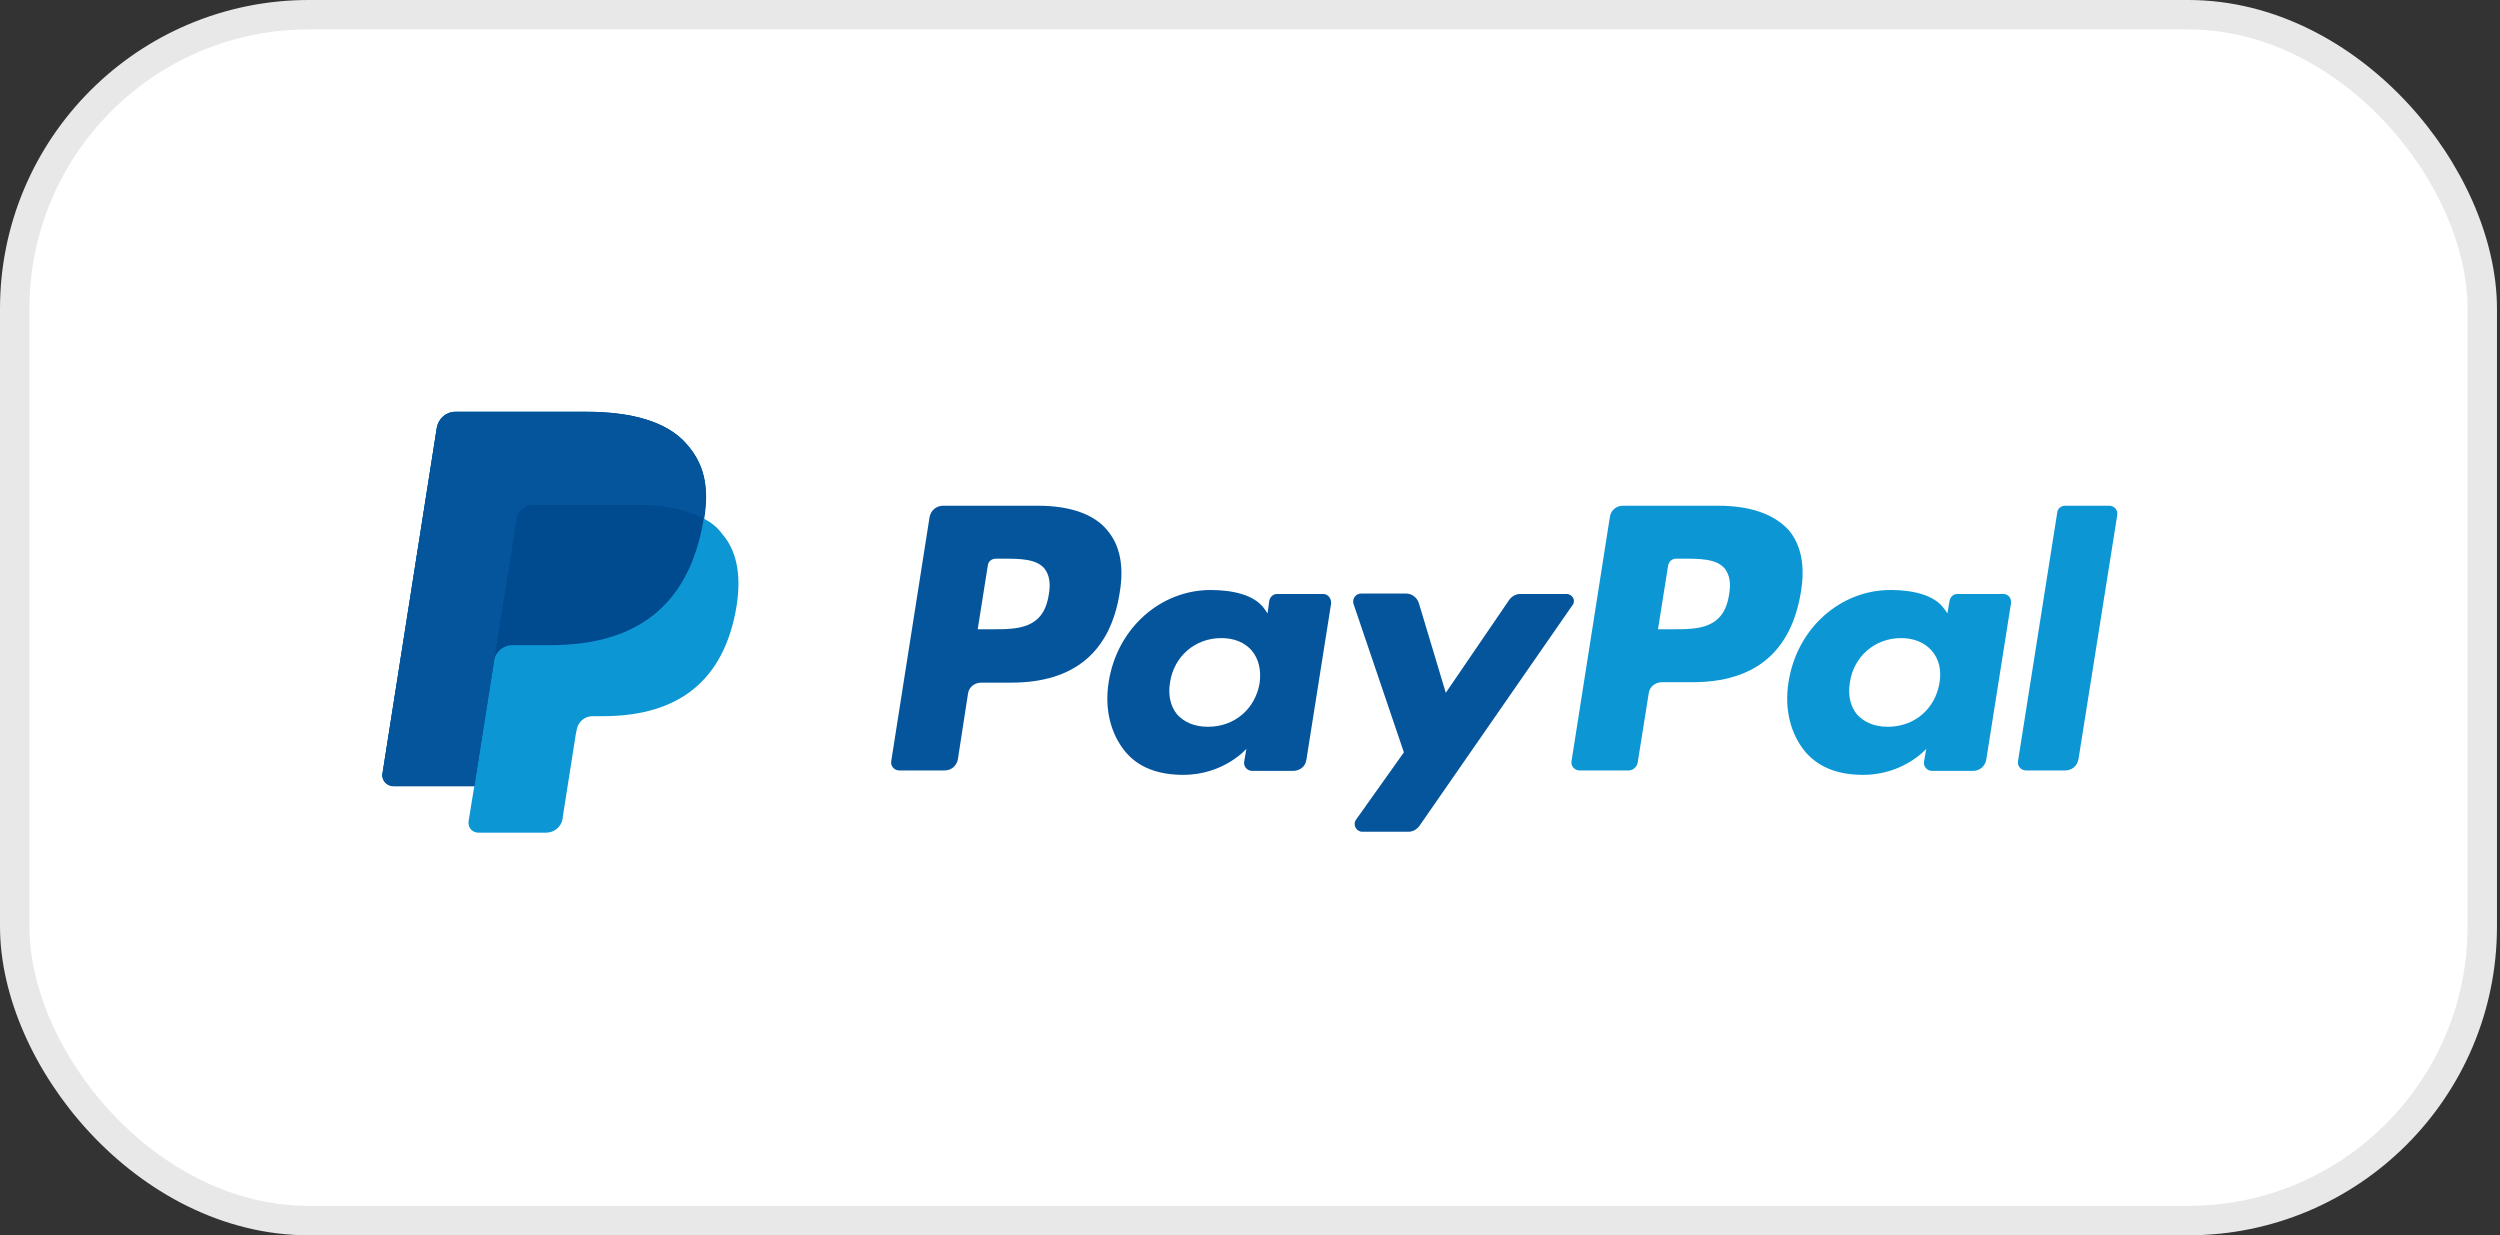
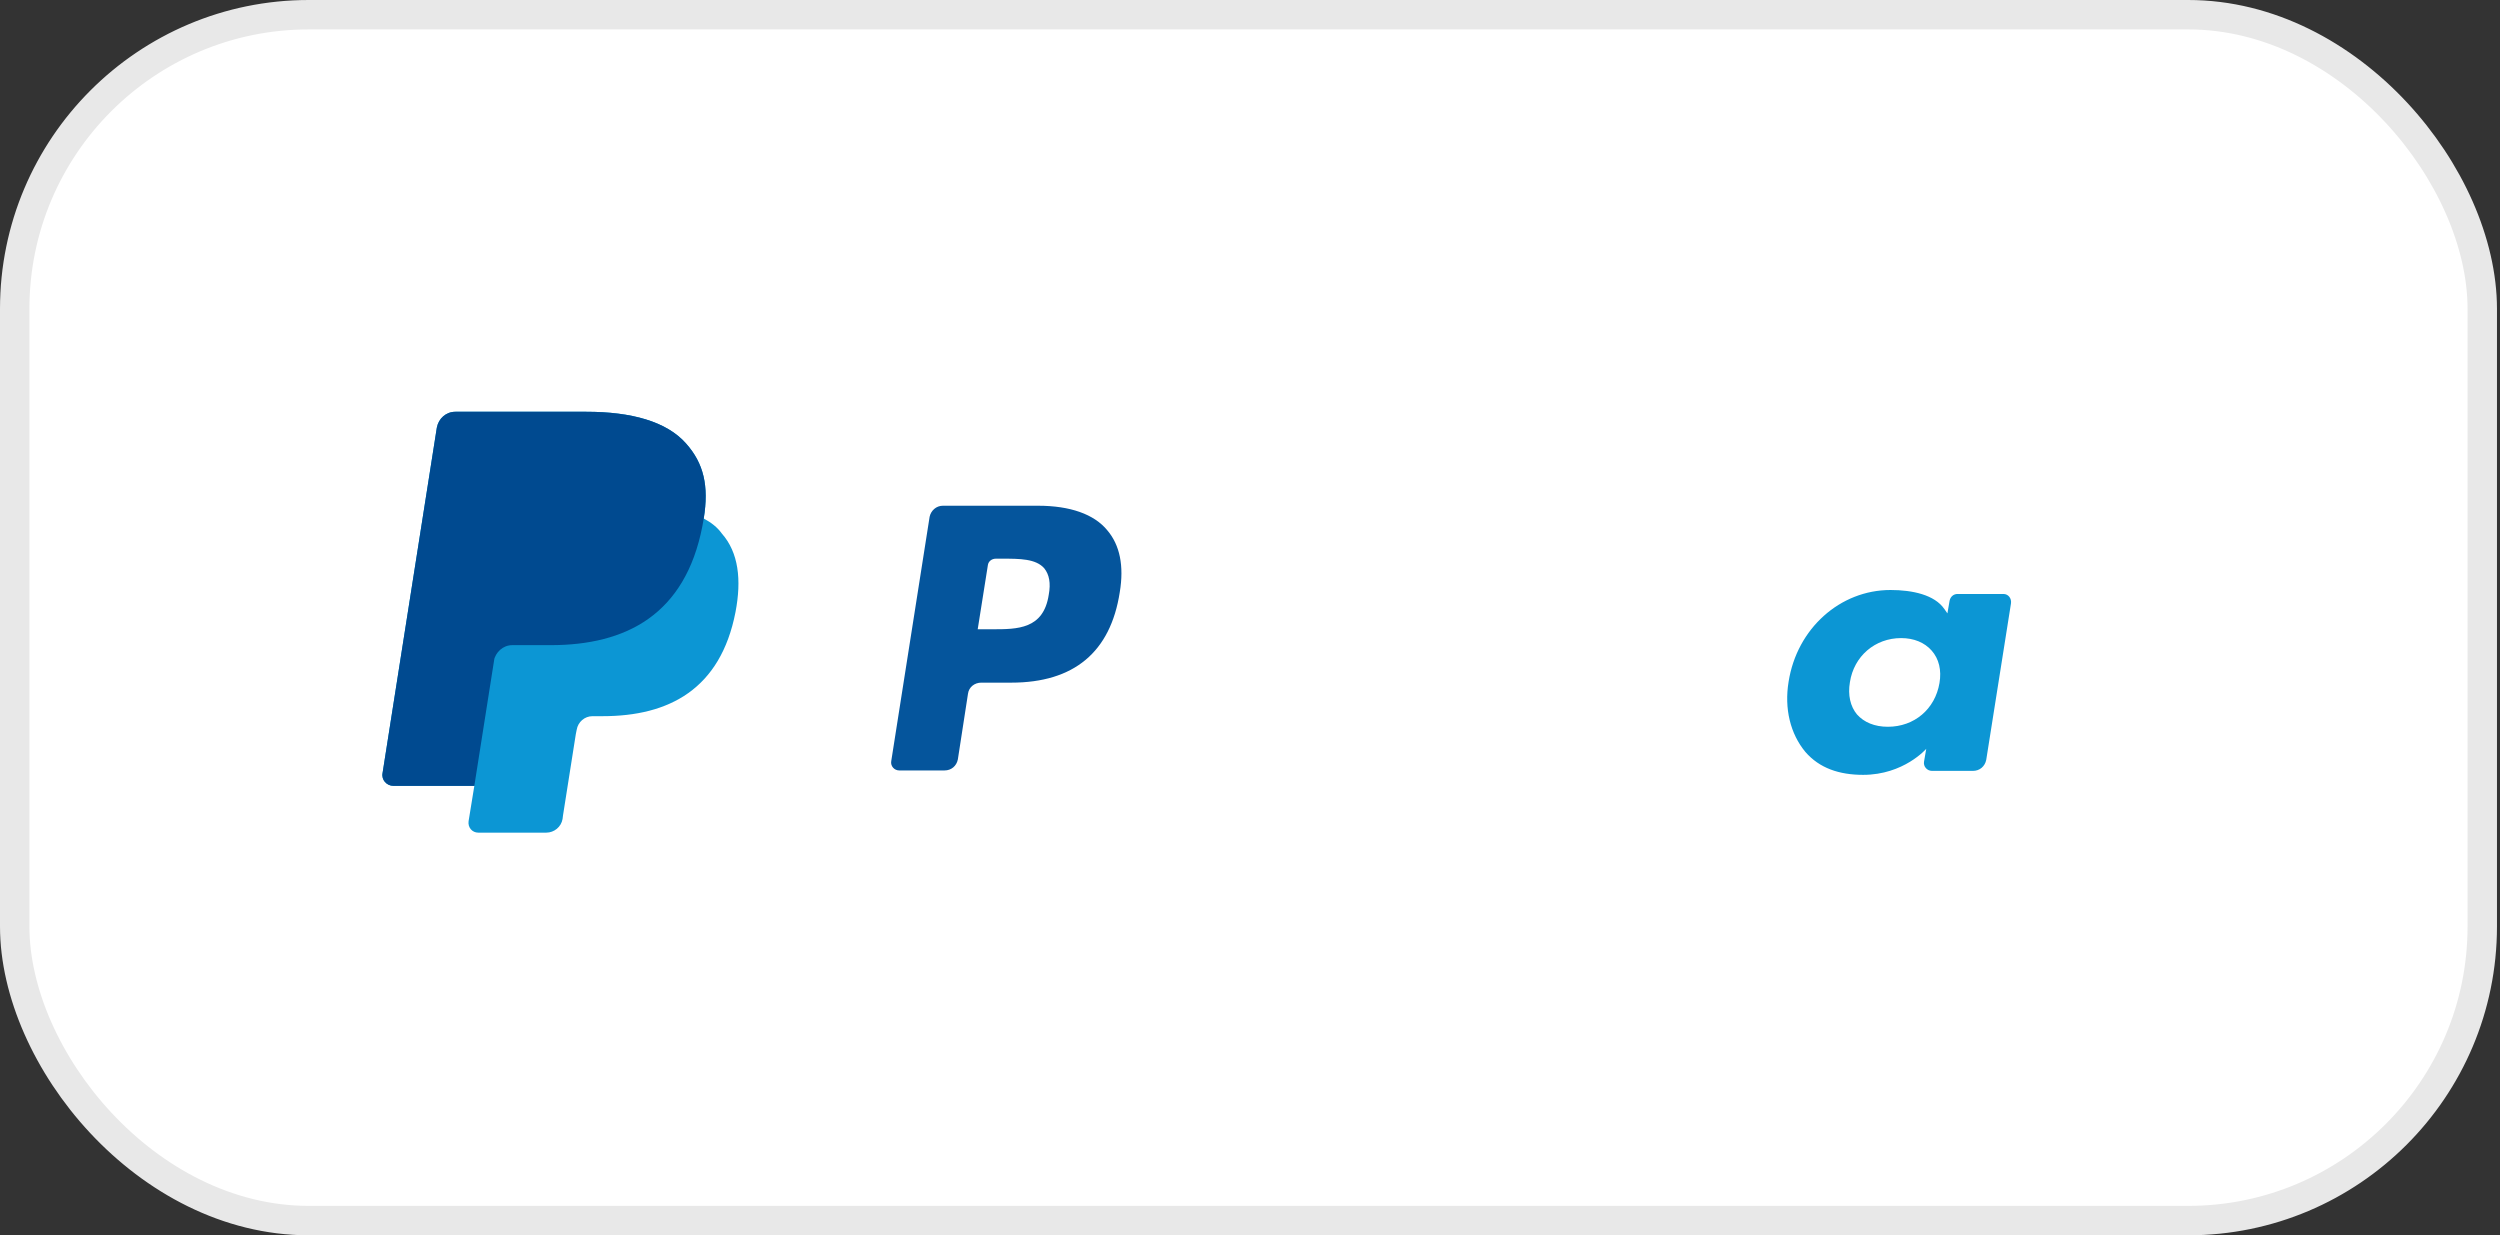
<svg xmlns="http://www.w3.org/2000/svg" width="85px" height="42px" viewBox="0 0 85 42" version="1.1">
  <rect x="0" y="0" width="85" height="42" fill="#333333" stroke="none" />
  <title>PayPal</title>
  <g id="Symbols" stroke="none" stroke-width="1" fill="none" fill-rule="evenodd">
    <g id="Footer" transform="translate(-841, -51)">
      <g id="PayPal" transform="translate(841, 51)">
        <rect id="Rectangle-Copy-48" stroke="#E8E8E8" fill="#FFFFFF" x="0.5" y="0.5" width="83.897" height="41" rx="10" />
        <g id="PayPal-Copy" transform="translate(13, 14)" fill-rule="nonzero">
-           <path d="M45.787,6.225 C45.607,7.395 44.722,7.395 43.867,7.395 L43.372,7.395 L43.717,5.22 C43.747,5.085 43.852,4.995 43.987,4.995 L44.212,4.995 C44.797,4.995 45.352,4.995 45.637,5.325 C45.802,5.535 45.862,5.82 45.787,6.225 M45.427,3.195 L42.172,3.195 C41.947,3.195 41.767,3.36 41.737,3.57 L40.432,11.88 C40.402,12.045 40.537,12.195 40.702,12.195 L42.367,12.195 C42.517,12.195 42.652,12.09 42.682,11.925 L43.057,9.57 C43.087,9.345 43.282,9.195 43.507,9.195 L44.542,9.195 C46.672,9.195 47.902,8.16 48.232,6.12 C48.382,5.22 48.232,4.515 47.812,4.02 C47.317,3.48 46.507,3.195 45.427,3.195" id="Fill-4" fill="#0C96D4" />
          <path d="M22.657,6.225 C22.477,7.395 21.592,7.395 20.737,7.395 L20.242,7.395 L20.587,5.22 C20.602,5.085 20.722,4.995 20.857,4.995 L21.082,4.995 C21.667,4.995 22.222,4.995 22.507,5.325 C22.672,5.535 22.732,5.82 22.657,6.225 M22.297,3.195 L19.057,3.195 C18.832,3.195 18.652,3.36 18.607,3.57 L17.302,11.88 C17.272,12.045 17.407,12.195 17.572,12.195 L19.117,12.195 C19.342,12.195 19.522,12.045 19.567,11.82 L19.912,9.585 C19.942,9.36 20.137,9.21 20.362,9.21 L21.382,9.21 C23.512,9.21 24.757,8.175 25.072,6.135 C25.222,5.235 25.072,4.53 24.652,4.035 C24.202,3.48 23.377,3.195 22.297,3.195" id="Fill-6" fill="#05559C" />
-           <path d="M29.827,9.225 C29.677,10.11 28.972,10.71 28.072,10.71 C27.622,10.71 27.262,10.56 27.022,10.29 C26.797,10.02 26.707,9.63 26.782,9.195 C26.917,8.31 27.637,7.695 28.522,7.695 C28.972,7.695 29.317,7.845 29.557,8.115 C29.797,8.4 29.887,8.79 29.827,9.225 M31.987,6.195 L30.427,6.195 C30.292,6.195 30.187,6.285 30.157,6.42 L30.097,6.855 L29.992,6.705 C29.662,6.225 28.912,6.06 28.162,6.06 C26.452,6.06 24.982,7.365 24.697,9.18 C24.547,10.095 24.757,10.95 25.267,11.565 C25.732,12.12 26.422,12.345 27.232,12.345 C28.612,12.345 29.377,11.46 29.377,11.46 L29.302,11.895 C29.272,12.06 29.407,12.21 29.572,12.21 L30.967,12.21 C31.192,12.21 31.387,12.06 31.417,11.835 L32.257,6.525 C32.272,6.345 32.152,6.195 31.987,6.195" id="Fill-8" fill="#05559C" />
          <path d="M52.942,9.225 C52.792,10.11 52.087,10.71 51.187,10.71 C50.737,10.71 50.377,10.56 50.137,10.29 C49.912,10.02 49.822,9.63 49.897,9.195 C50.032,8.31 50.752,7.695 51.637,7.695 C52.072,7.695 52.432,7.845 52.672,8.115 C52.927,8.4 53.017,8.79 52.942,9.225 M55.117,6.195 L53.557,6.195 C53.422,6.195 53.317,6.285 53.287,6.42 L53.212,6.855 L53.107,6.705 C52.777,6.225 52.027,6.06 51.277,6.06 C49.567,6.06 48.097,7.365 47.812,9.18 C47.662,10.095 47.872,10.95 48.382,11.565 C48.862,12.12 49.537,12.345 50.347,12.345 C51.727,12.345 52.492,11.46 52.492,11.46 L52.417,11.895 C52.387,12.06 52.522,12.21 52.687,12.21 L54.082,12.21 C54.307,12.21 54.487,12.06 54.532,11.835 L55.372,6.525 C55.402,6.345 55.282,6.195 55.117,6.195" id="Fill-10" fill="#0C96D4" />
-           <path d="M40.252,6.195 L38.692,6.195 C38.542,6.195 38.407,6.27 38.317,6.39 L36.157,9.555 L35.242,6.51 C35.182,6.315 35.002,6.18 34.807,6.18 L33.277,6.18 C33.097,6.18 32.962,6.36 33.022,6.54 L34.732,11.58 L33.112,13.86 C32.977,14.04 33.112,14.28 33.322,14.28 L34.882,14.28 C35.032,14.28 35.167,14.205 35.257,14.085 L40.447,6.6 C40.597,6.435 40.477,6.195 40.252,6.195" id="Fill-12" fill="#05559C" />
-           <path d="M56.947,3.42 L55.612,11.88 C55.582,12.045 55.717,12.195 55.882,12.195 L57.217,12.195 C57.442,12.195 57.622,12.045 57.667,11.82 L58.987,3.51 C59.017,3.345 58.882,3.195 58.717,3.195 L57.217,3.195 C57.082,3.195 56.962,3.285 56.947,3.42" id="Fill-14" fill="#0C96D4" />
          <path d="M10.927,3.63 C11.107,2.52 10.927,1.755 10.327,1.08 C9.667,0.33 8.467,0 6.937,0 L2.482,0 C2.167,0 1.912,0.225 1.852,0.54 L0.007,12.285 C-0.038,12.51 0.142,12.72 0.382,12.72 L3.127,12.72 L2.932,13.92 C2.902,14.13 3.052,14.31 3.262,14.31 L5.572,14.31 C5.842,14.31 6.082,14.115 6.127,13.845 L6.142,13.725 L6.577,10.965 L6.607,10.815 C6.652,10.545 6.877,10.35 7.147,10.35 L7.492,10.35 C9.742,10.35 11.497,9.435 12.007,6.81 C12.217,5.715 12.112,4.785 11.542,4.14 C11.392,3.93 11.182,3.765 10.927,3.63" id="Fill-16" fill="#0C96D4" />
          <path d="M10.927,3.63 C11.107,2.52 10.927,1.755 10.327,1.08 C9.667,0.33 8.467,0 6.937,0 L2.482,0 C2.167,0 1.912,0.225 1.852,0.54 L0.007,12.285 C-0.038,12.51 0.142,12.72 0.382,12.72 L3.127,12.72 L3.817,8.34 L3.787,8.475 C3.847,8.175 4.102,7.935 4.417,7.935 L5.722,7.935 C8.287,7.935 10.297,6.9 10.882,3.885 C10.897,3.795 10.912,3.72 10.927,3.63" id="Fill-18" fill="#004A90" />
-           <path d="M4.567,3.645 C4.597,3.45 4.717,3.3 4.882,3.225 C4.957,3.195 5.032,3.165 5.122,3.165 L8.602,3.165 C9.007,3.165 9.397,3.195 9.757,3.255 C9.862,3.27 9.952,3.285 10.057,3.315 C10.147,3.33 10.237,3.36 10.327,3.39 C10.372,3.405 10.417,3.42 10.462,3.435 C10.642,3.495 10.792,3.555 10.942,3.645 C11.122,2.535 10.942,1.77 10.342,1.095 C9.682,0.345 8.482,0.015 6.952,0.015 L2.482,0.015 C2.167,0.015 1.912,0.24 1.852,0.555 L0.007,12.3 C-0.038,12.525 0.142,12.735 0.382,12.735 L3.127,12.735 L3.817,8.355 L4.567,3.645 Z" id="Fill-20" fill="#05559C" />
        </g>
      </g>
    </g>
  </g>
</svg>